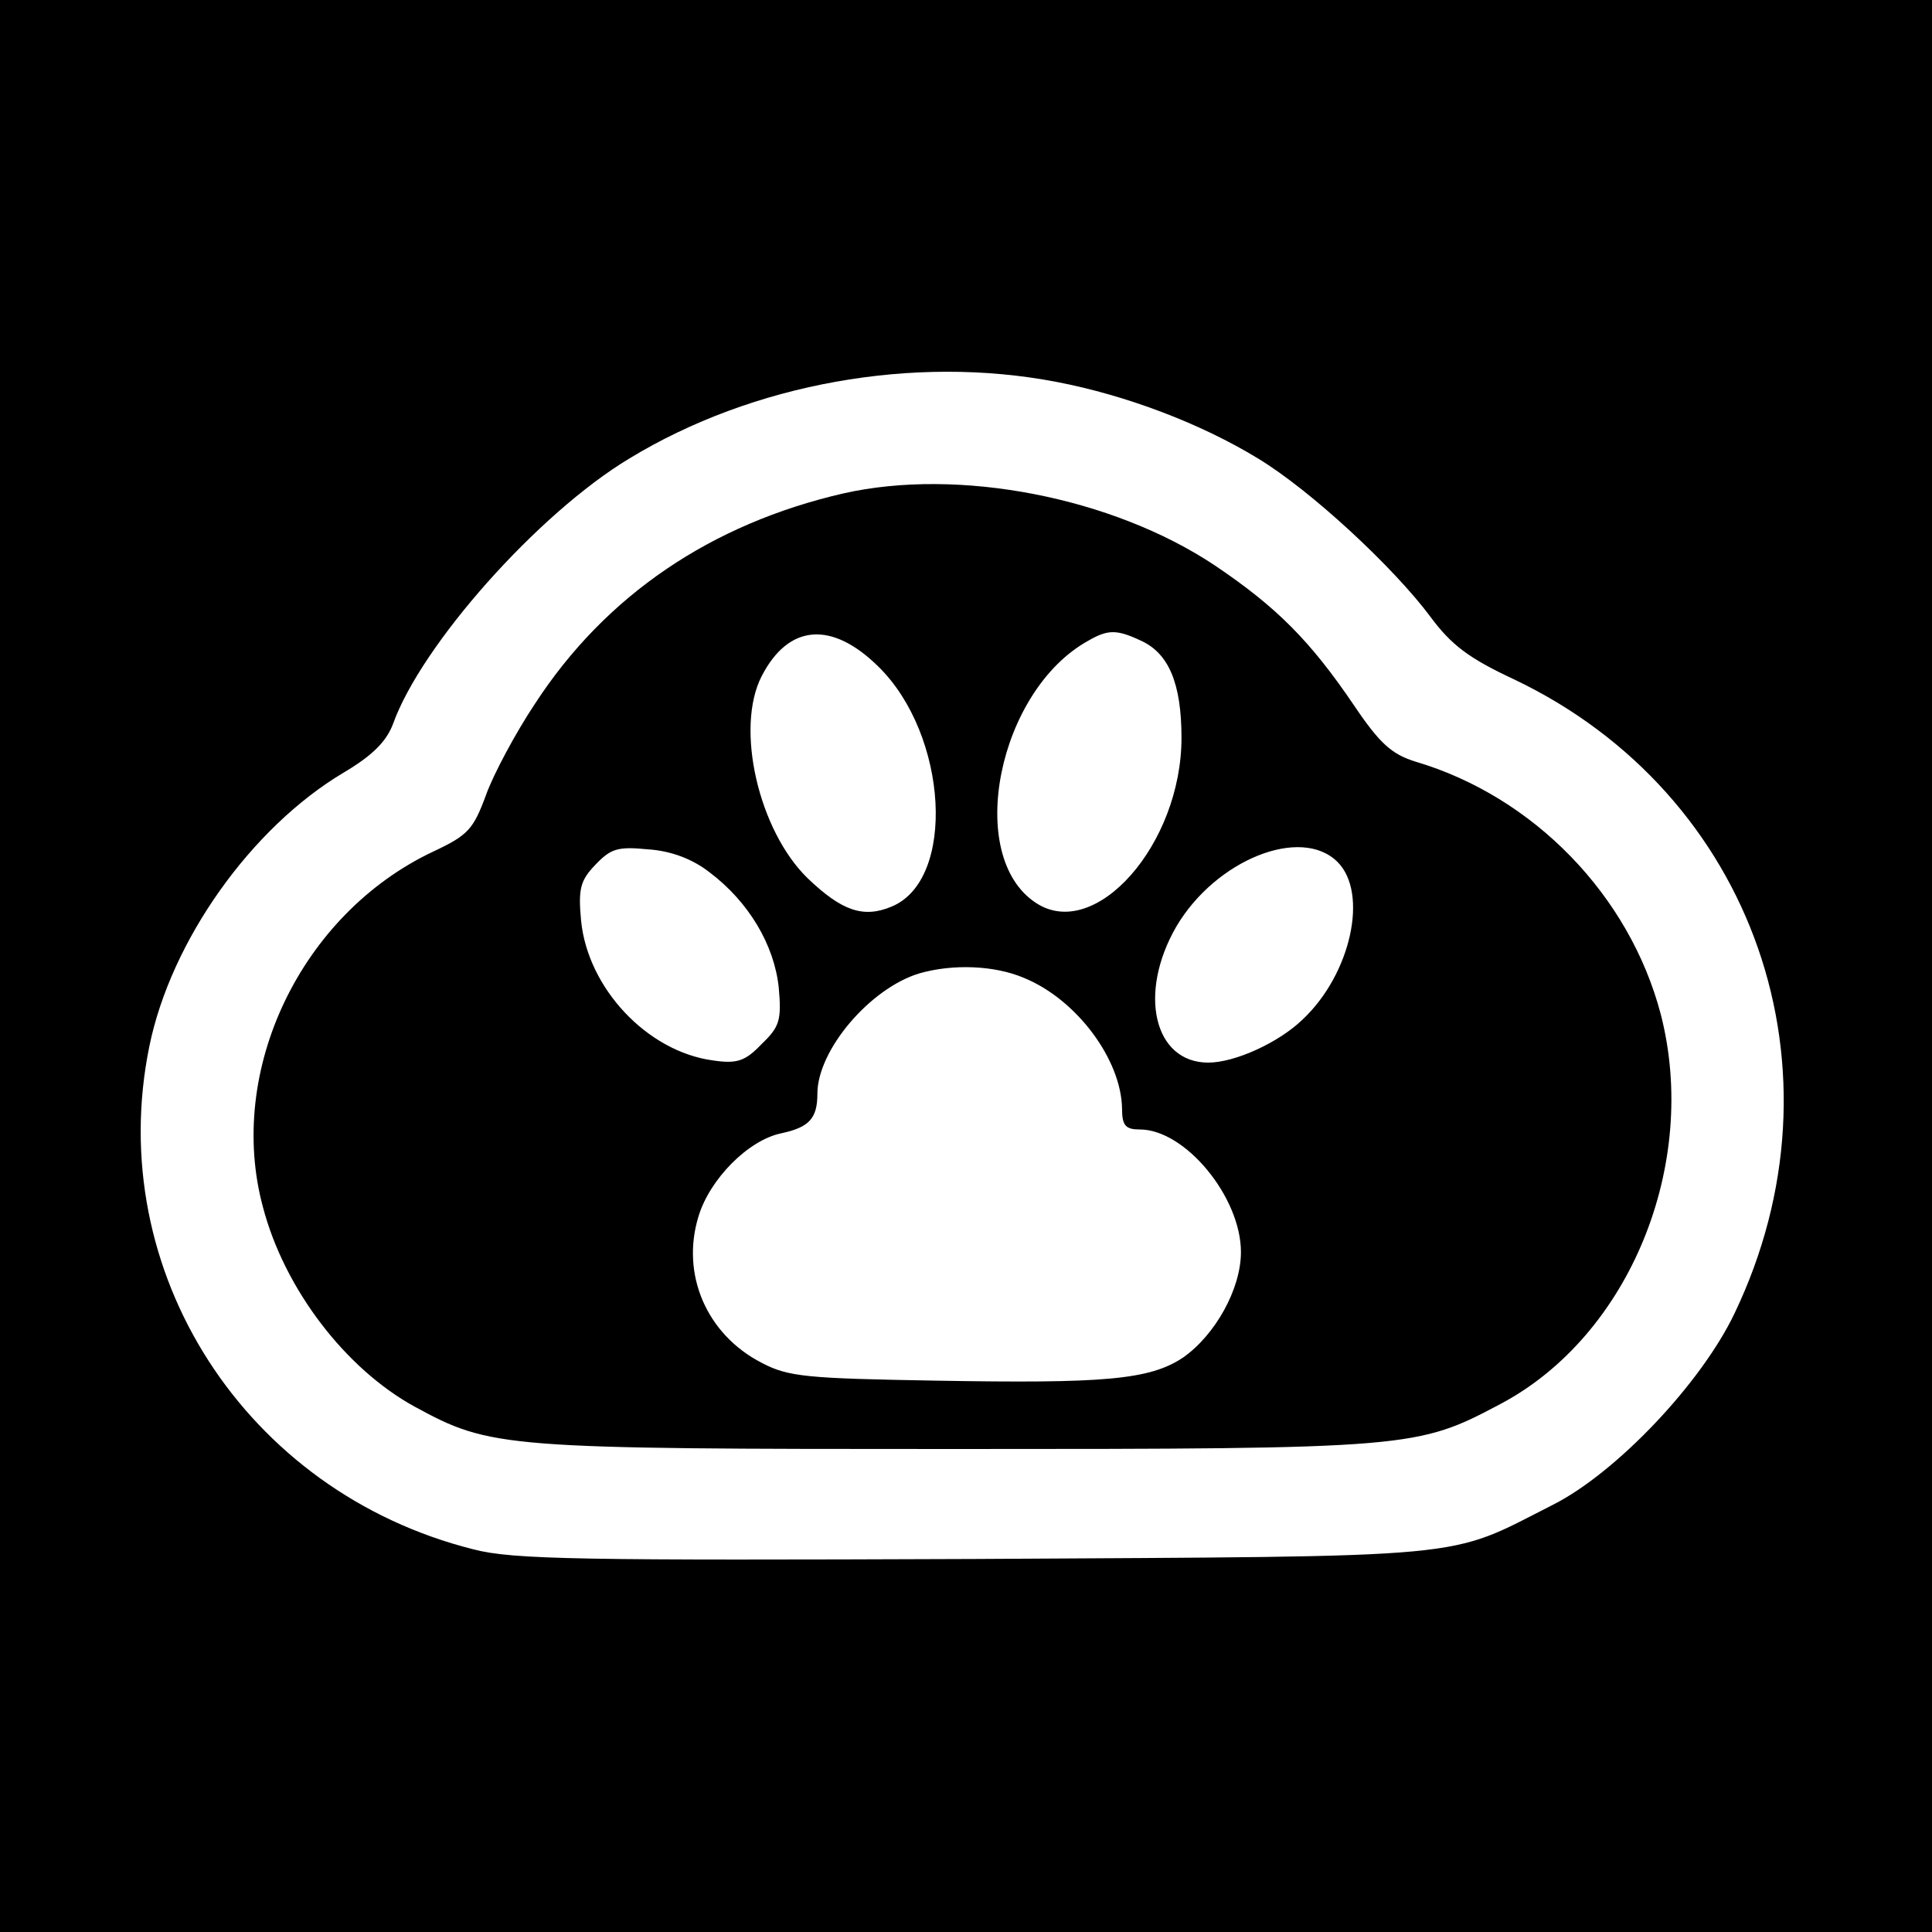
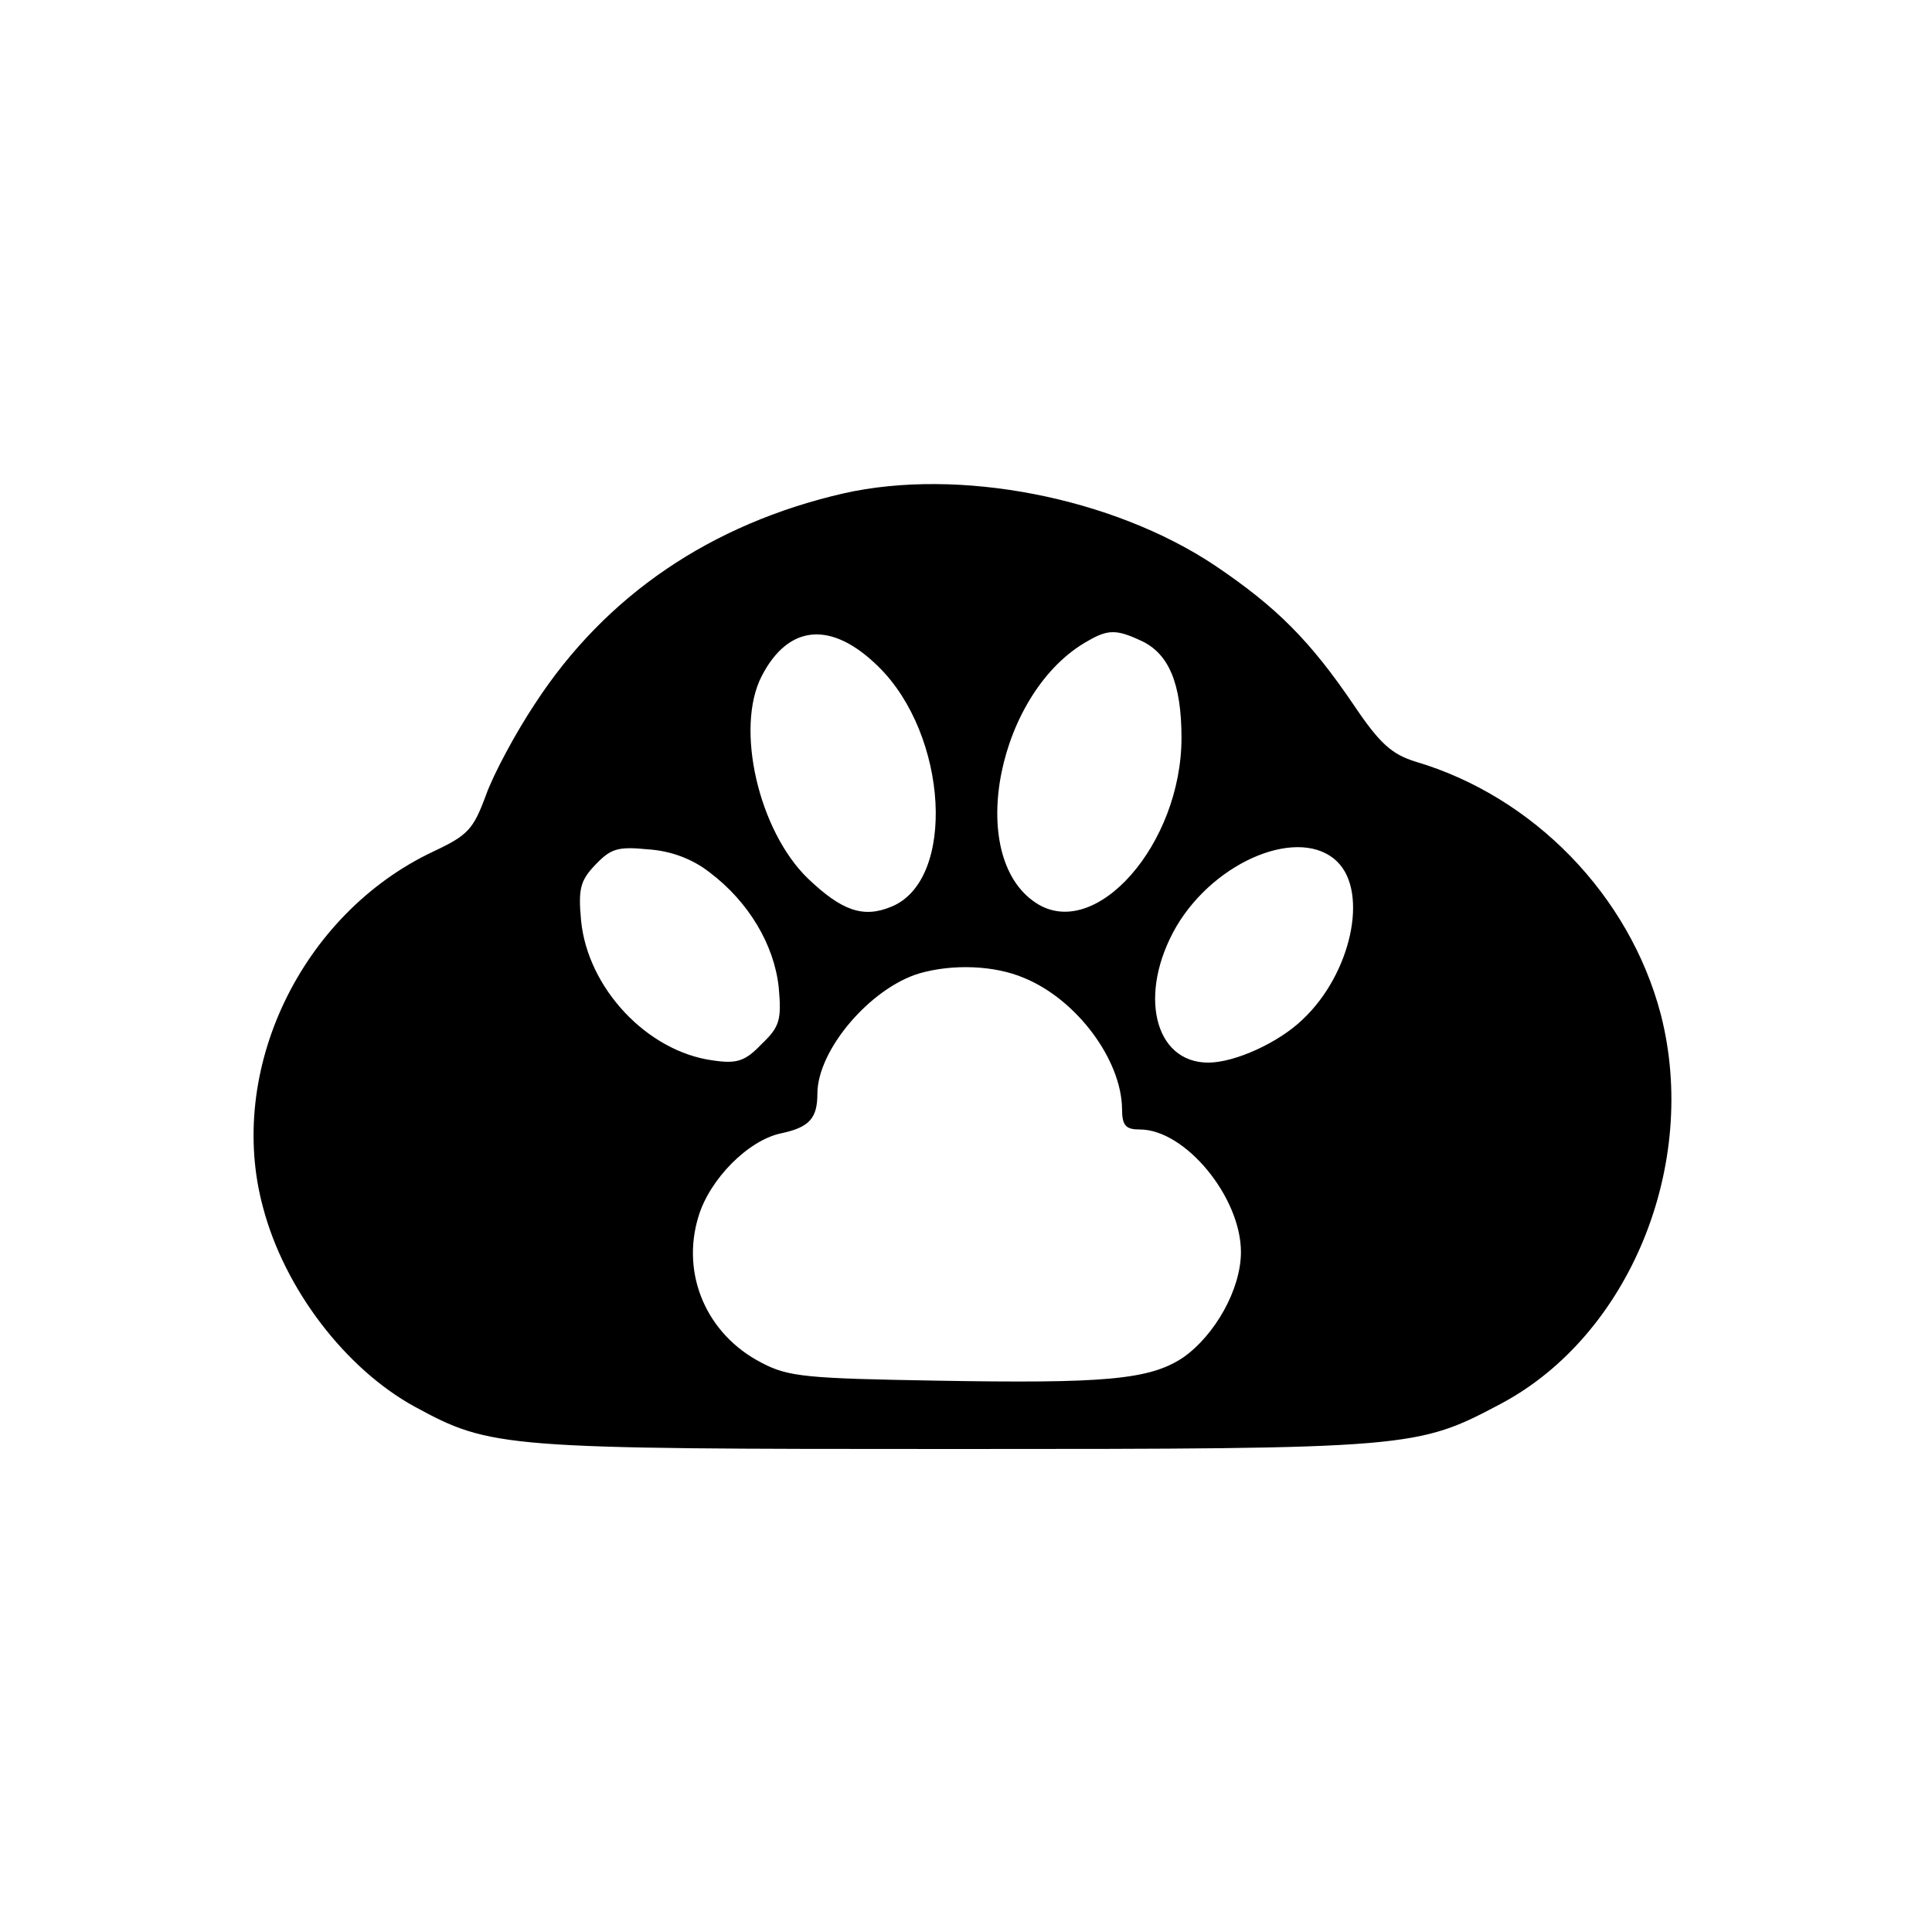
<svg xmlns="http://www.w3.org/2000/svg" version="1.0" width="260pt" height="260pt" viewBox="0 0 260 260" preserveAspectRatio="xMidYMid meet">
  <g transform="translate(0,260) scale(0.1,-0.1)" fill="#000000" stroke="none">
-     <path d="M0 1300 l0 -1300 1300 0 1300 0 0 1300 0 1300 -1300 0 -1300 0 0 -1300z m1422 786 c94 -18 194 -56 271 -103 71 -43 182 -146 232 -213 28 -38 52 -56 112 -84 324 -154 454 -527 297 -854 -45 -94 -159 -214 -244 -257 -146 -74 -97 -69 -778 -73 -528 -2 -622 -1 -675 13 -307 77 -498 374 -436 677 29 142 137 294 261 368 39 23 58 42 67 66 38 106 195 283 318 357 166 101 383 140 575 103z" />
    <path d="M1135 1936 c-178 -41 -320 -137 -415 -283 -26 -39 -56 -95 -66 -123 -17 -46 -24 -54 -71 -76 -178 -84 -279 -295 -229 -479 29 -110 111 -217 204 -268 103 -56 117 -57 727 -57 616 0 622 1 735 61 173 92 267 322 215 524 -42 160 -171 293 -330 340 -32 10 -48 24 -83 76 -59 87 -104 132 -187 188 -138 92 -345 132 -500 97z m47 -233 c94 -92 105 -287 18 -323 -38 -16 -67 -6 -113 38 -66 64 -98 202 -62 272 36 70 94 75 157 13z m353 35 c38 -17 55 -58 55 -131 0 -143 -116 -275 -196 -222 -96 63 -51 286 71 353 26 15 38 15 70 0z m-580 -312 c53 -40 87 -98 93 -155 4 -44 1 -53 -23 -76 -22 -23 -33 -27 -66 -22 -88 12 -168 97 -177 188 -4 43 -1 54 19 75 21 22 30 25 71 21 31 -2 60 -13 83 -31z m845 14 c42 -42 18 -151 -47 -212 -32 -31 -91 -58 -127 -58 -73 0 -95 93 -43 183 53 90 168 136 217 87z m-422 -156 c71 -29 131 -110 132 -176 0 -23 5 -28 24 -28 61 0 136 -91 136 -165 0 -50 -35 -112 -78 -142 -45 -30 -106 -35 -333 -31 -173 3 -198 5 -234 24 -74 38 -109 119 -85 197 15 50 67 103 112 112 37 8 48 20 48 53 0 59 71 142 137 162 45 13 101 11 141 -6z" />
  </g>
</svg>